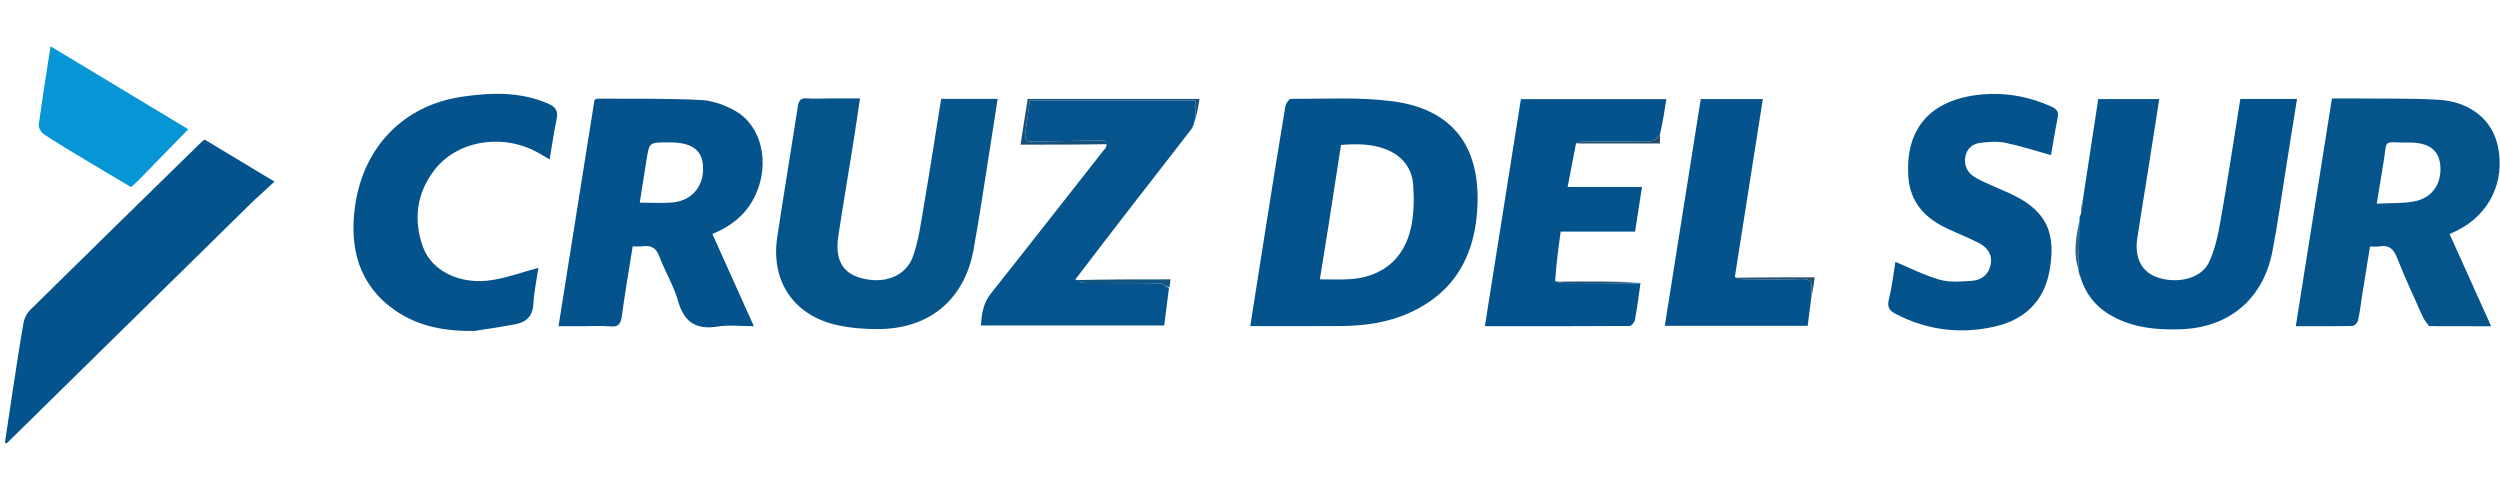
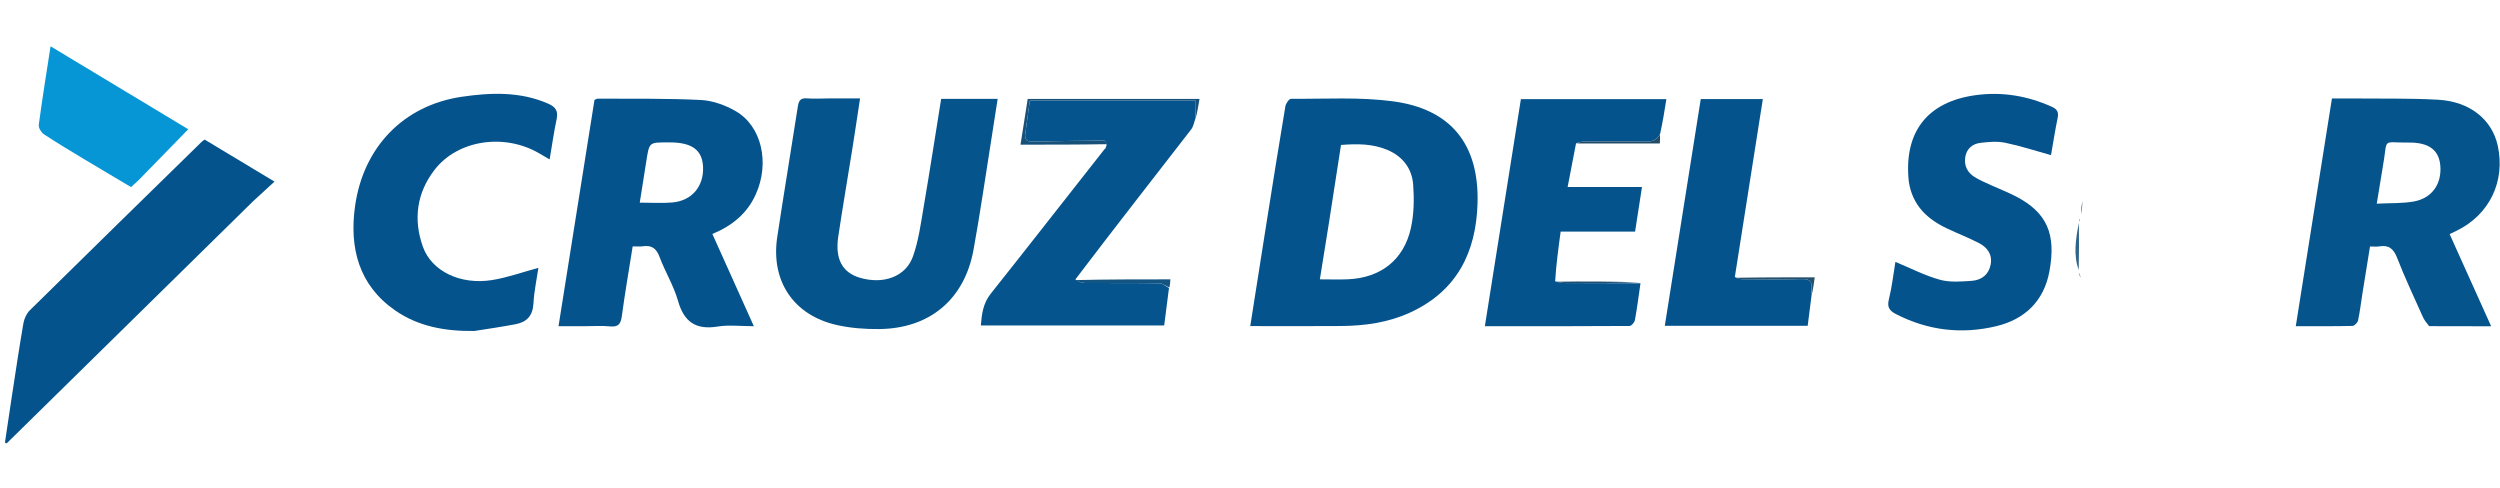
<svg xmlns="http://www.w3.org/2000/svg" version="1.1" id="Layer_1" x="0px" y="0px" width="100%" viewBox="0 0 1307 255" enable-background="new 0 0 1307 255" xml:space="preserve">
  <path fill="transparent" opacity="1" stroke="none" d=" M977,256   C651.333,256 326.167,256 1,256   C1,171 1,86 1,1   C436.667,1 872.333,1 1308,1   C1308,86 1308,171 1308,256   C1197.833,256 1087.667,256 977,256  M1086.99,116.013   C1086.99,116.013 1087.011,116.036 1086.683,116.741   C1085.164,125.048 1083.887,133.355 1086.604,141.855   C1086.604,141.855 1086.71,142.015 1086.706,142.768   C1087.048,143.685 1087.391,144.602 1087.826,146.214   C1091.081,155.508 1097.432,161.947 1106.152,166.276   C1116.774,171.548 1128.127,172.492 1139.717,172.154   C1165.186,171.41 1183.144,156.519 1188.013,131.43   C1190.799,117.074 1192.76,102.557 1195.078,88.111   C1197.018,76.023 1198.937,63.931 1200.886,51.708   C1190.742,51.708 1181.117,51.708 1171.254,51.708   C1167.821,73.072 1164.624,94.269 1160.911,115.375   C1159.603,122.816 1158.005,130.498 1154.794,137.24   C1150.714,145.806 1137.763,148.702 1127.275,144.784   C1119.581,141.91 1115.875,134.615 1117.353,124.698   C1118.994,113.681 1120.855,102.697 1122.596,91.694   C1124.696,78.427 1126.77,65.156 1128.873,51.776   C1118.056,51.776 1107.653,51.776 1096.96,51.776   C1094.242,69.605 1091.563,87.17 1088.448,105.36   C1088.182,107.59 1087.915,109.821 1087.312,112.64   C1087.276,113.088 1087.239,113.535 1086.95,114.626   C1086.972,115.083 1086.994,115.54 1086.99,116.013  M947.67,152.827   C948.005,150.377 948.34,147.927 948.743,144.98   C934.733,144.98 920.968,144.98 907.072,144.168   C911.899,113.503 916.726,82.839 921.615,51.779   C910.389,51.779 899.844,51.779 889.159,51.779   C882.878,91.379 876.643,130.691 870.355,170.338   C895.692,170.338 920.138,170.338 945.06,170.338   C945.778,164.665 946.486,159.08 947.67,152.827  M857.605,147.205   C842.76,147.127 827.915,147.048 812.456,146.55   C813.588,138.209 814.719,129.868 815.91,121.093   C829.207,121.093 841.955,121.093 854.819,121.093   C856.049,113.154 857.201,105.711 858.43,97.779   C845.192,97.779 832.751,97.779 819.555,97.779   C821.084,89.837 822.515,82.399 824.888,75.019   C839.096,75.019 853.304,75.019 867.768,75.019   C867.869,73.007 867.942,71.549 868.386,69.537   C869.31,63.684 870.234,57.831 871.185,51.816   C845.454,51.816 820.397,51.816 795.125,51.816   C788.841,91.421 782.608,130.704 776.285,170.552   C802.079,170.552 827.019,170.588 851.958,170.415   C852.928,170.408 854.52,168.51 854.741,167.297   C855.902,160.928 856.714,154.496 857.605,147.205  M562.179,145.373   C582.385,119.493 602.62,93.635 622.729,67.679   C624.029,66.001 624.348,63.562 625.572,60.786   C626.061,57.882 626.549,54.978 627.096,51.73   C596.857,51.73 567.125,51.73 537.282,51.73   C536.033,59.665 534.828,67.327 533.521,75.633   C548.99,75.633 563.782,75.633 578.213,76.635   C578.104,76.972 577.994,77.31 577.752,77.493   C577.752,77.493 577.834,77.685 577.205,78.131   C557.495,103.275 537.886,128.5 517.991,153.497   C513.934,158.593 513.284,164.137 512.777,170.161   C544.969,170.161 576.681,170.161 608.638,170.161   C609.506,163.383 610.327,156.973 611.644,149.864   C611.715,148.741 611.787,147.618 611.887,146.04   C595.102,146.04 578.577,146.04 562.179,145.373  M662.03,117.467   C659.257,134.981 656.483,152.495 653.635,170.478   C669.916,170.478 685.535,170.582 701.152,170.445   C713.55,170.337 725.736,168.641 737.121,163.435   C761.577,152.254 771.743,132.001 772.459,106.217   C773.309,75.63 758.728,57.05 728.292,52.973   C710.764,50.626 692.758,51.785 674.965,51.648   C673.952,51.641 672.247,54.083 671.996,55.575   C668.573,75.895 665.35,96.249 662.03,117.467  M1270.361,170.573   C1280.588,170.573 1290.814,170.573 1302.377,170.573   C1294.786,153.729 1287.748,138.113 1280.662,122.39   C1282.301,121.602 1283.341,121.11 1284.374,120.604   C1301.502,112.222 1309.9,94.819 1305.823,76.159   C1302.841,62.51 1291.26,53.057 1274.592,52.135   C1259.478,51.299 1244.298,51.634 1229.147,51.468   C1225.871,51.433 1222.594,51.463 1219.138,51.463   C1212.801,91.371 1206.559,130.688 1200.234,170.525   C1210.609,170.525 1220.243,170.615 1229.87,170.394   C1230.903,170.37 1232.542,168.678 1232.793,167.519   C1233.778,162.979 1234.297,158.338 1235.029,153.742   C1236.35,145.454 1237.7,137.172 1239.043,128.858   C1241.119,128.858 1242.478,129.05 1243.763,128.824   C1248.811,127.937 1251.344,129.991 1253.225,134.832   C1257.254,145.202 1262.018,155.289 1266.563,165.455   C1267.349,167.213 1268.54,168.79 1270.361,170.573  M305.514,170.546   C310.011,170.545 314.542,170.201 318.995,170.64   C323.456,171.08 324.565,169.18 325.11,165.149   C326.729,153.147 328.801,141.207 330.767,128.8   C332.727,128.8 334.396,129.001 335.999,128.762   C340.583,128.077 343.111,129.764 344.794,134.277   C347.695,142.055 352.206,149.311 354.448,157.237   C357.617,168.44 363.881,172.563 375.291,170.705   C381.025,169.771 387.038,170.542 394.117,170.542   C386.571,153.765 379.544,138.141 372.43,122.326   C382.906,117.962 390.651,111.55 395.138,101.574   C402.493,85.223 398.281,65.999 384.629,58.11   C379.191,54.967 372.58,52.578 366.381,52.269   C348.441,51.372 330.439,51.701 312.461,51.579   C312.016,51.576 311.568,51.913 310.797,52.222   C304.562,91.45 298.313,130.769 291.99,170.552   C296.566,170.552 300.544,170.552 305.514,170.546  M432.511,51.459   C429.013,51.473 425.493,51.733 422.023,51.428   C418.832,51.146 417.632,52.331 417.157,55.39   C413.611,78.235 409.803,101.04 406.347,123.898   C402.863,146.947 414.888,164.879 437.58,169.943   C444.804,171.555 452.417,172.122 459.839,172.03   C486.147,171.701 504.254,156.454 508.959,130.586   C512.351,111.94 515.047,93.168 518.032,74.448   C519.225,66.967 520.363,59.477 521.576,51.674   C511.322,51.674 501.874,51.674 492.04,51.674   C489.007,70.528 486.126,89.247 482.936,107.914   C481.429,116.733 480.258,125.783 477.268,134.132   C473.463,144.757 461.739,148.814 449.529,145.2   C440.383,142.492 436.49,135.438 438.24,123.701   C440.545,108.242 443.209,92.836 445.668,77.4   C447.016,68.938 448.262,60.46 449.635,51.459   C443.767,51.459 438.635,51.459 432.511,51.459  M132.528,105.028   C136.038,101.802 139.548,98.575 143.501,94.942   C130.53,87.136 118.728,80.033 107.03,72.992   C106.316,73.492 105.861,73.726 105.511,74.068   C75.512,103.418 45.491,132.746 15.605,162.211   C13.886,163.905 12.655,166.609 12.237,169.024   C10.026,181.807 8.13,194.645 6.158,207.469   C4.933,215.436 3.767,223.412 2.575,231.384   C2.881,231.521 3.186,231.658 3.492,231.795   C46.329,189.698 89.166,147.6 132.528,105.028  M997.956,95.349   C999.814,107.464 1007.649,114.623 1018.118,119.537   C1023.53,122.078 1029.109,124.278 1034.43,126.99   C1038.906,129.271 1041.728,132.959 1040.713,138.324   C1039.715,143.604 1035.889,146.448 1030.901,146.81   C1025.32,147.215 1019.373,147.698 1014.114,146.24   C1006.277,144.066 998.904,140.22 990.913,136.912   C989.916,142.903 989.171,149.807 987.508,156.483   C986.466,160.669 987.846,162.472 991.28,164.236   C1007.981,172.814 1025.565,174.862 1043.629,170.536   C1058.65,166.939 1068.594,157.326 1071.44,141.84   C1075.016,122.387 1070.277,111.011 1053.467,102.444   C1049.477,100.41 1045.268,98.81 1041.194,96.935   C1038.179,95.547 1035.068,94.278 1032.273,92.522   C1028.633,90.234 1026.78,86.736 1027.409,82.333   C1028.064,77.752 1031.155,75.185 1035.443,74.676   C1039.692,74.172 1044.189,73.785 1048.313,74.632   C1056.195,76.251 1063.891,78.783 1072.266,81.103   C1073.311,75.145 1074.372,68.326 1075.754,61.573   C1076.37,58.563 1075.436,57.056 1072.708,55.827   C1059.951,50.074 1046.63,47.853 1032.801,49.753   C1007.481,53.233 995.187,69.148 997.956,95.349  M248.448,173.042   C255.459,171.877 262.493,170.831 269.475,169.511   C275.293,168.41 278.523,165.191 278.875,158.768   C279.231,152.26 280.635,145.809 281.478,140.03   C273.096,142.293 265.308,145.124 257.272,146.412   C240.704,149.068 225.65,141.798 221.088,128.995   C216.004,114.724 217.854,100.912 227.145,88.843   C239.261,73.102 263.687,69.513 281.949,80.197   C283.574,81.148 285.201,82.094 287.354,83.35   C288.638,75.789 289.57,69.061 290.981,62.435   C291.898,58.128 290.675,55.973 286.53,54.158   C271.833,47.722 256.187,48.405 241.369,50.597   C210.803,55.119 189.959,77.032 185.632,107.706   C182.576,129.373 187.412,149.042 206.681,162.354   C218.852,170.761 232.894,173.227 248.448,173.042  M72.608,94.06   C81.08,85.369 89.553,76.678 98.424,67.577   C74.556,53.197 50.763,38.862 26.431,24.201   C24.211,38.628 22.052,51.917 20.269,65.255   C20.064,66.791 21.532,69.251 22.948,70.185   C30.018,74.851 37.305,79.192 44.565,83.566   C52.503,88.348 60.494,93.041 68.524,97.809   C69.902,96.543 70.997,95.536 72.608,94.06  z" />
  <path fill="#04538C" opacity="1" stroke="none" d=" M662.054,117.03   C665.35,96.249 668.573,75.895 671.996,55.575   C672.247,54.083 673.952,51.641 674.965,51.648   C692.758,51.785 710.764,50.626 728.292,52.973   C758.728,57.05 773.309,75.63 772.459,106.217   C771.743,132.001 761.577,152.254 737.121,163.435   C725.736,168.641 713.55,170.337 701.152,170.445   C685.535,170.582 669.916,170.478 653.635,170.478   C656.483,152.495 659.257,134.981 662.054,117.03  M694.806,116.276   C693.233,126.065 691.661,135.855 690.024,146.041   C695.223,146.041 700.023,146.227 704.804,146.007   C721.862,145.222 733.903,135.887 737.606,119.274   C739.238,111.954 739.358,104.075 738.807,96.55   C738.185,88.057 733.272,81.687 725.211,78.32   C717.522,75.109 709.456,75.123 701.076,75.778   C698.997,89.19 696.965,102.3 694.806,116.276  z" />
  <path fill="#05548C" opacity="1" stroke="none" d=" M1269.953,170.512   C1268.54,168.79 1267.349,167.213 1266.563,165.455   C1262.018,155.289 1257.254,145.202 1253.225,134.832   C1251.344,129.991 1248.811,127.937 1243.763,128.824   C1242.478,129.05 1241.119,128.858 1239.043,128.858   C1237.7,137.172 1236.35,145.454 1235.029,153.742   C1234.297,158.338 1233.778,162.979 1232.793,167.519   C1232.542,168.678 1230.903,170.37 1229.87,170.394   C1220.243,170.615 1210.609,170.525 1200.234,170.525   C1206.559,130.688 1212.801,91.371 1219.138,51.463   C1222.594,51.463 1225.871,51.433 1229.147,51.468   C1244.298,51.634 1259.478,51.299 1274.592,52.135   C1291.26,53.057 1302.841,62.51 1305.823,76.159   C1309.9,94.819 1301.502,112.222 1284.374,120.604   C1283.341,121.11 1282.301,121.602 1280.662,122.39   C1287.748,138.113 1294.786,153.729 1302.377,170.573   C1290.814,170.573 1280.588,170.573 1269.953,170.512  M1245.737,87.151   C1244.727,93.306 1243.717,99.461 1242.565,106.478   C1249.542,106.117 1255.9,106.426 1262.004,105.325   C1271.546,103.603 1276.673,95.999 1275.782,86.428   C1275.04,78.448 1269.804,74.41 1259.233,74.533   C1244.667,74.703 1248.581,71.581 1245.737,87.151  z" />
  <path fill="#05538C" opacity="1" stroke="none" d=" M305.018,170.549   C300.544,170.552 296.566,170.552 291.99,170.552   C298.313,130.769 304.562,91.45 310.797,52.222   C311.568,51.913 312.016,51.576 312.461,51.579   C330.439,51.701 348.441,51.372 366.381,52.269   C372.58,52.578 379.191,54.967 384.629,58.11   C398.281,65.999 402.493,85.223 395.138,101.574   C390.651,111.55 382.906,117.962 372.43,122.326   C379.544,138.141 386.571,153.765 394.117,170.542   C387.038,170.542 381.025,169.771 375.291,170.705   C363.881,172.563 357.617,168.44 354.448,157.237   C352.206,149.311 347.695,142.055 344.794,134.277   C343.111,129.764 340.583,128.077 335.999,128.762   C334.396,129.001 332.727,128.8 330.767,128.8   C328.801,141.207 326.729,153.147 325.11,165.149   C324.565,169.18 323.456,171.08 318.995,170.64   C314.542,170.201 310.011,170.545 305.018,170.549  M337.882,84.338   C336.753,91.462 335.625,98.586 334.461,105.935   C340.598,105.935 346.09,106.326 351.505,105.851   C361.725,104.954 368.001,97.421 367.558,87.259   C367.175,78.484 361.818,74.494 350.36,74.451   C349.695,74.448 349.03,74.448 348.365,74.449   C339.414,74.464 339.414,74.464 337.882,84.338  z" />
  <path fill="#05548C" opacity="1" stroke="none" d=" M433.007,51.459   C438.635,51.459 443.767,51.459 449.635,51.459   C448.262,60.46 447.016,68.938 445.668,77.4   C443.209,92.836 440.545,108.242 438.24,123.701   C436.49,135.438 440.383,142.492 449.529,145.2   C461.739,148.814 473.463,144.757 477.268,134.132   C480.258,125.783 481.429,116.733 482.936,107.914   C486.126,89.247 489.007,70.528 492.04,51.674   C501.874,51.674 511.322,51.674 521.576,51.674   C520.363,59.477 519.225,66.967 518.032,74.448   C515.047,93.168 512.351,111.94 508.959,130.586   C504.254,156.454 486.147,171.701 459.839,172.03   C452.417,172.122 444.804,171.555 437.58,169.943   C414.888,164.879 402.863,146.947 406.347,123.898   C409.803,101.04 413.611,78.235 417.157,55.39   C417.632,52.331 418.832,51.146 422.023,51.428   C425.493,51.733 429.013,51.473 433.007,51.459  z" />
-   <path fill="#04538C" opacity="1" stroke="none" d=" M1087.202,113.983   C1087.239,113.535 1087.276,113.088 1087.797,112.174   C1088.483,109.384 1088.684,107.06 1088.885,104.735   C1091.563,87.17 1094.242,69.605 1096.96,51.776   C1107.653,51.776 1118.056,51.776 1128.873,51.776   C1126.77,65.156 1124.696,78.427 1122.596,91.694   C1120.855,102.697 1118.994,113.681 1117.353,124.698   C1115.875,134.615 1119.581,141.91 1127.275,144.784   C1137.763,148.702 1150.714,145.806 1154.794,137.24   C1158.005,130.498 1159.603,122.816 1160.911,115.375   C1164.624,94.269 1167.821,73.072 1171.254,51.708   C1181.117,51.708 1190.742,51.708 1200.886,51.708   C1198.937,63.931 1197.018,76.023 1195.078,88.111   C1192.76,102.557 1190.799,117.074 1188.013,131.43   C1183.144,156.519 1165.186,171.41 1139.717,172.154   C1128.127,172.492 1116.774,171.548 1106.152,166.276   C1097.432,161.947 1091.081,155.508 1087.861,145.467   C1087.5,143.818 1087.105,142.917 1086.71,142.015   C1086.71,142.015 1086.604,141.855 1086.733,141.248   C1086.912,132.44 1086.961,124.238 1087.011,116.036   C1087.011,116.036 1086.99,116.013 1087.212,115.86   C1087.357,115.133 1087.279,114.558 1087.202,113.983  z" />
  <path fill="#05548D" opacity="1" stroke="none" d=" M611.147,150.562   C610.327,156.973 609.506,163.383 608.638,170.161   C576.681,170.161 544.969,170.161 512.777,170.161   C513.284,164.137 513.934,158.593 517.991,153.497   C537.886,128.5 557.495,103.275 577.518,77.899   C577.832,77.668 577.885,77.648 577.885,77.648   C577.994,77.31 578.104,76.972 578.542,75.877   C578.329,74.551 577.782,73.484 577.244,73.489   C564.795,73.59 552.345,73.736 539.9,74.054   C536.764,74.134 535.615,72.904 536.01,69.962   C536.795,64.12 537.614,58.282 538.405,52.547   C567.6,52.547 596.395,52.547 625.124,52.547   C625.124,55.878 625.124,58.678 625.124,61.477   C624.348,63.562 624.029,66.001 622.729,67.679   C602.62,93.635 582.385,119.493 562.192,146.098   C563.877,147.215 565.547,147.933 567.221,147.945   C580.204,148.038 593.189,147.903 606.169,148.108   C607.841,148.135 609.489,149.706 611.147,150.562  z" />
  <path fill="#04538C" opacity="1" stroke="none" d=" M823.947,74.962   C822.515,82.399 821.084,89.837 819.555,97.779   C832.751,97.779 845.192,97.779 858.43,97.779   C857.201,105.711 856.049,113.154 854.819,121.093   C841.955,121.093 829.207,121.093 815.91,121.093   C814.719,129.868 813.588,138.209 813.029,147.076   C815.233,147.734 816.862,147.972 818.493,147.979   C831.544,148.04 844.595,148.057 857.646,148.087   C856.714,154.496 855.902,160.928 854.741,167.297   C854.52,168.51 852.928,170.408 851.958,170.415   C827.019,170.588 802.079,170.552 776.285,170.552   C782.608,130.704 788.841,91.421 795.125,51.816   C820.397,51.816 845.454,51.816 871.185,51.816   C870.234,57.831 869.31,63.684 867.904,70   C865.992,73.404 863.592,74.095 860.45,74.051   C849.481,73.9 838.509,73.965 827.539,74.038   C826.339,74.046 825.144,74.64 823.947,74.962  z" />
  <path fill="#04538C" opacity="1" stroke="none" d=" M132.265,105.265   C89.166,147.6 46.329,189.698 3.492,231.795   C3.186,231.658 2.881,231.521 2.575,231.384   C3.767,223.412 4.933,215.436 6.158,207.469   C8.13,194.645 10.026,181.807 12.237,169.024   C12.655,166.609 13.886,163.905 15.605,162.211   C45.491,132.746 75.512,103.418 105.511,74.068   C105.861,73.726 106.316,73.492 107.03,72.992   C118.728,80.033 130.53,87.136 143.501,94.942   C139.548,98.575 136.038,101.802 132.265,105.265  z" />
  <path fill="#05538C" opacity="1" stroke="none" d=" M997.916,94.923   C995.187,69.148 1007.481,53.233 1032.801,49.753   C1046.63,47.853 1059.951,50.074 1072.708,55.827   C1075.436,57.056 1076.37,58.563 1075.754,61.573   C1074.372,68.326 1073.311,75.145 1072.266,81.103   C1063.891,78.783 1056.195,76.251 1048.313,74.632   C1044.189,73.785 1039.692,74.172 1035.443,74.676   C1031.155,75.185 1028.064,77.752 1027.409,82.333   C1026.78,86.736 1028.633,90.234 1032.273,92.522   C1035.068,94.278 1038.179,95.547 1041.194,96.935   C1045.268,98.81 1049.477,100.41 1053.467,102.444   C1070.277,111.011 1075.016,122.387 1071.44,141.84   C1068.594,157.326 1058.65,166.939 1043.629,170.536   C1025.565,174.862 1007.981,172.814 991.28,164.236   C987.846,162.472 986.466,160.669 987.508,156.483   C989.171,149.807 989.916,142.903 990.913,136.912   C998.904,140.22 1006.277,144.066 1014.114,146.24   C1019.373,147.698 1025.32,147.215 1030.901,146.81   C1035.889,146.448 1039.715,143.604 1040.713,138.324   C1041.728,132.959 1038.906,129.271 1034.43,126.99   C1029.109,124.278 1023.53,122.078 1018.118,119.537   C1007.649,114.623 999.814,107.464 997.916,94.923  z" />
  <path fill="#05538C" opacity="1" stroke="none" d=" M247.963,173.041   C232.894,173.227 218.852,170.761 206.681,162.354   C187.412,149.042 182.576,129.373 185.632,107.706   C189.959,77.032 210.803,55.119 241.369,50.597   C256.187,48.405 271.833,47.722 286.53,54.158   C290.675,55.973 291.898,58.128 290.981,62.435   C289.57,69.061 288.638,75.789 287.354,83.35   C285.201,82.094 283.574,81.148 281.949,80.197   C263.687,69.513 239.261,73.102 227.145,88.843   C217.854,100.912 216.004,114.724 221.088,128.995   C225.65,141.798 240.704,149.068 257.272,146.412   C265.308,145.124 273.096,142.293 281.478,140.03   C280.635,145.809 279.231,152.26 278.875,158.768   C278.523,165.191 275.293,168.41 269.475,169.511   C262.493,170.831 255.459,171.877 247.963,173.041  z" />
  <path fill="#04538C" opacity="1" stroke="none" d=" M947.194,153.495   C946.486,159.08 945.778,164.665 945.06,170.338   C920.138,170.338 895.692,170.338 870.355,170.338   C876.643,130.691 882.878,91.379 889.159,51.779   C899.844,51.779 910.389,51.779 921.615,51.779   C916.726,82.839 911.899,113.503 906.971,144.826   C908.289,145.657 909.707,145.976 911.126,145.982   C921.443,146.024 931.766,146.189 942.075,145.91   C946.11,145.801 947.575,147.13 947.044,151.011   C946.933,151.817 947.136,152.666 947.194,153.495  z" />
  <path fill="#0696D6" opacity="1" stroke="none" d=" M72.35,94.295   C70.997,95.536 69.902,96.543 68.524,97.809   C60.494,93.041 52.503,88.348 44.565,83.566   C37.305,79.192 30.018,74.851 22.948,70.185   C21.532,69.251 20.064,66.791 20.269,65.255   C22.052,51.917 24.211,38.628 26.431,24.201   C50.763,38.862 74.556,53.197 98.424,67.577   C89.553,76.678 81.08,85.369 72.35,94.295  z" />
  <path fill="#175079" opacity="1" stroke="none" d=" M625.348,61.132   C625.124,58.678 625.124,55.878 625.124,52.547   C596.395,52.547 567.6,52.547 538.405,52.547   C537.614,58.282 536.795,64.12 536.01,69.962   C535.615,72.904 536.764,74.134 539.9,74.054   C552.345,73.736 564.795,73.59 577.244,73.489   C577.782,73.484 578.329,74.551 578.723,75.376   C563.782,75.633 548.99,75.633 533.521,75.633   C534.828,67.327 536.033,59.665 537.282,51.73   C567.125,51.73 596.857,51.73 627.096,51.73   C626.549,54.978 626.061,57.882 625.348,61.132  z" />
  <path fill="#135580" opacity="1" stroke="none" d=" M611.396,150.213   C609.489,149.706 607.841,148.135 606.169,148.108   C593.189,147.903 580.204,148.038 567.221,147.945   C565.547,147.933 563.877,147.215 562.128,146.432   C578.577,146.04 595.102,146.04 611.887,146.04   C611.787,147.618 611.715,148.741 611.396,150.213  z" />
  <path fill="#234B68" opacity="1" stroke="none" d=" M824.418,74.991   C825.144,74.64 826.339,74.046 827.539,74.038   C838.509,73.965 849.481,73.9 860.45,74.051   C863.592,74.095 865.992,73.404 867.719,70.277   C867.942,71.549 867.869,73.007 867.768,75.019   C853.304,75.019 839.096,75.019 824.418,74.991  z" />
  <path fill="#25506E" opacity="1" stroke="none" d=" M947.432,153.161   C947.136,152.666 946.933,151.817 947.044,151.011   C947.575,147.13 946.11,145.801 942.075,145.91   C931.766,146.189 921.443,146.024 911.126,145.982   C909.707,145.976 908.289,145.657 907.036,145.232   C920.968,144.98 934.733,144.98 948.743,144.98   C948.34,147.927 948.005,150.377 947.432,153.161  z" />
  <path fill="#224E6F" opacity="1" stroke="none" d=" M857.626,147.646   C844.595,148.057 831.544,148.04 818.493,147.979   C816.862,147.972 815.233,147.734 813.337,147.286   C827.915,147.048 842.76,147.127 857.626,147.646  z" />
  <path fill="#2F6489" opacity="1" stroke="none" d=" M1086.847,116.388   C1086.961,124.238 1086.912,132.44 1086.756,141.155   C1083.887,133.355 1085.164,125.048 1086.847,116.388  z" />
  <path fill="#2F6489" opacity="1" stroke="none" d=" M1088.667,105.048   C1088.684,107.06 1088.483,109.384 1087.966,111.88   C1087.915,109.821 1088.182,107.59 1088.667,105.048  z" />
  <path fill="#2F6489" opacity="1" stroke="none" d=" M1086.708,142.392   C1087.105,142.917 1087.5,143.818 1087.815,145.119   C1087.391,144.602 1087.048,143.685 1086.708,142.392  z" />
  <path fill="#2F6489" opacity="1" stroke="none" d=" M1087.076,114.305   C1087.279,114.558 1087.357,115.133 1087.225,115.852   C1086.994,115.54 1086.972,115.083 1087.076,114.305  z" />
  <path fill="#175079" opacity="1" stroke="none" d=" M577.818,77.57   C577.885,77.648 577.832,77.668 577.833,77.676   C577.834,77.685 577.752,77.493 577.818,77.57  z" />
  <path fill="transparent" opacity="1" stroke="none" d=" M694.869,115.843   C696.965,102.3 698.997,89.19 701.076,75.778   C709.456,75.123 717.522,75.109 725.211,78.32   C733.272,81.687 738.185,88.057 738.807,96.55   C739.358,104.075 739.238,111.954 737.606,119.274   C733.903,135.887 721.862,145.222 704.804,146.007   C700.023,146.227 695.223,146.041 690.024,146.041   C691.661,135.855 693.233,126.065 694.869,115.843  z" />
-   <path fill="transparent" opacity="1" stroke="none" d=" M1245.804,86.721   C1248.581,71.581 1244.667,74.703 1259.233,74.533   C1269.804,74.41 1275.04,78.448 1275.782,86.428   C1276.673,95.999 1271.546,103.603 1262.004,105.325   C1255.9,106.426 1249.542,106.117 1242.565,106.478   C1243.717,99.461 1244.727,93.306 1245.804,86.721  z" />
  <path fill="transparent" opacity="1" stroke="none" d=" M337.951,83.914   C339.414,74.464 339.414,74.464 348.365,74.449   C349.03,74.448 349.695,74.448 350.36,74.451   C361.818,74.494 367.175,78.484 367.558,87.259   C368.001,97.421 361.725,104.954 351.505,105.851   C346.09,106.326 340.598,105.935 334.461,105.935   C335.625,98.586 336.753,91.462 337.951,83.914  z" />
</svg>